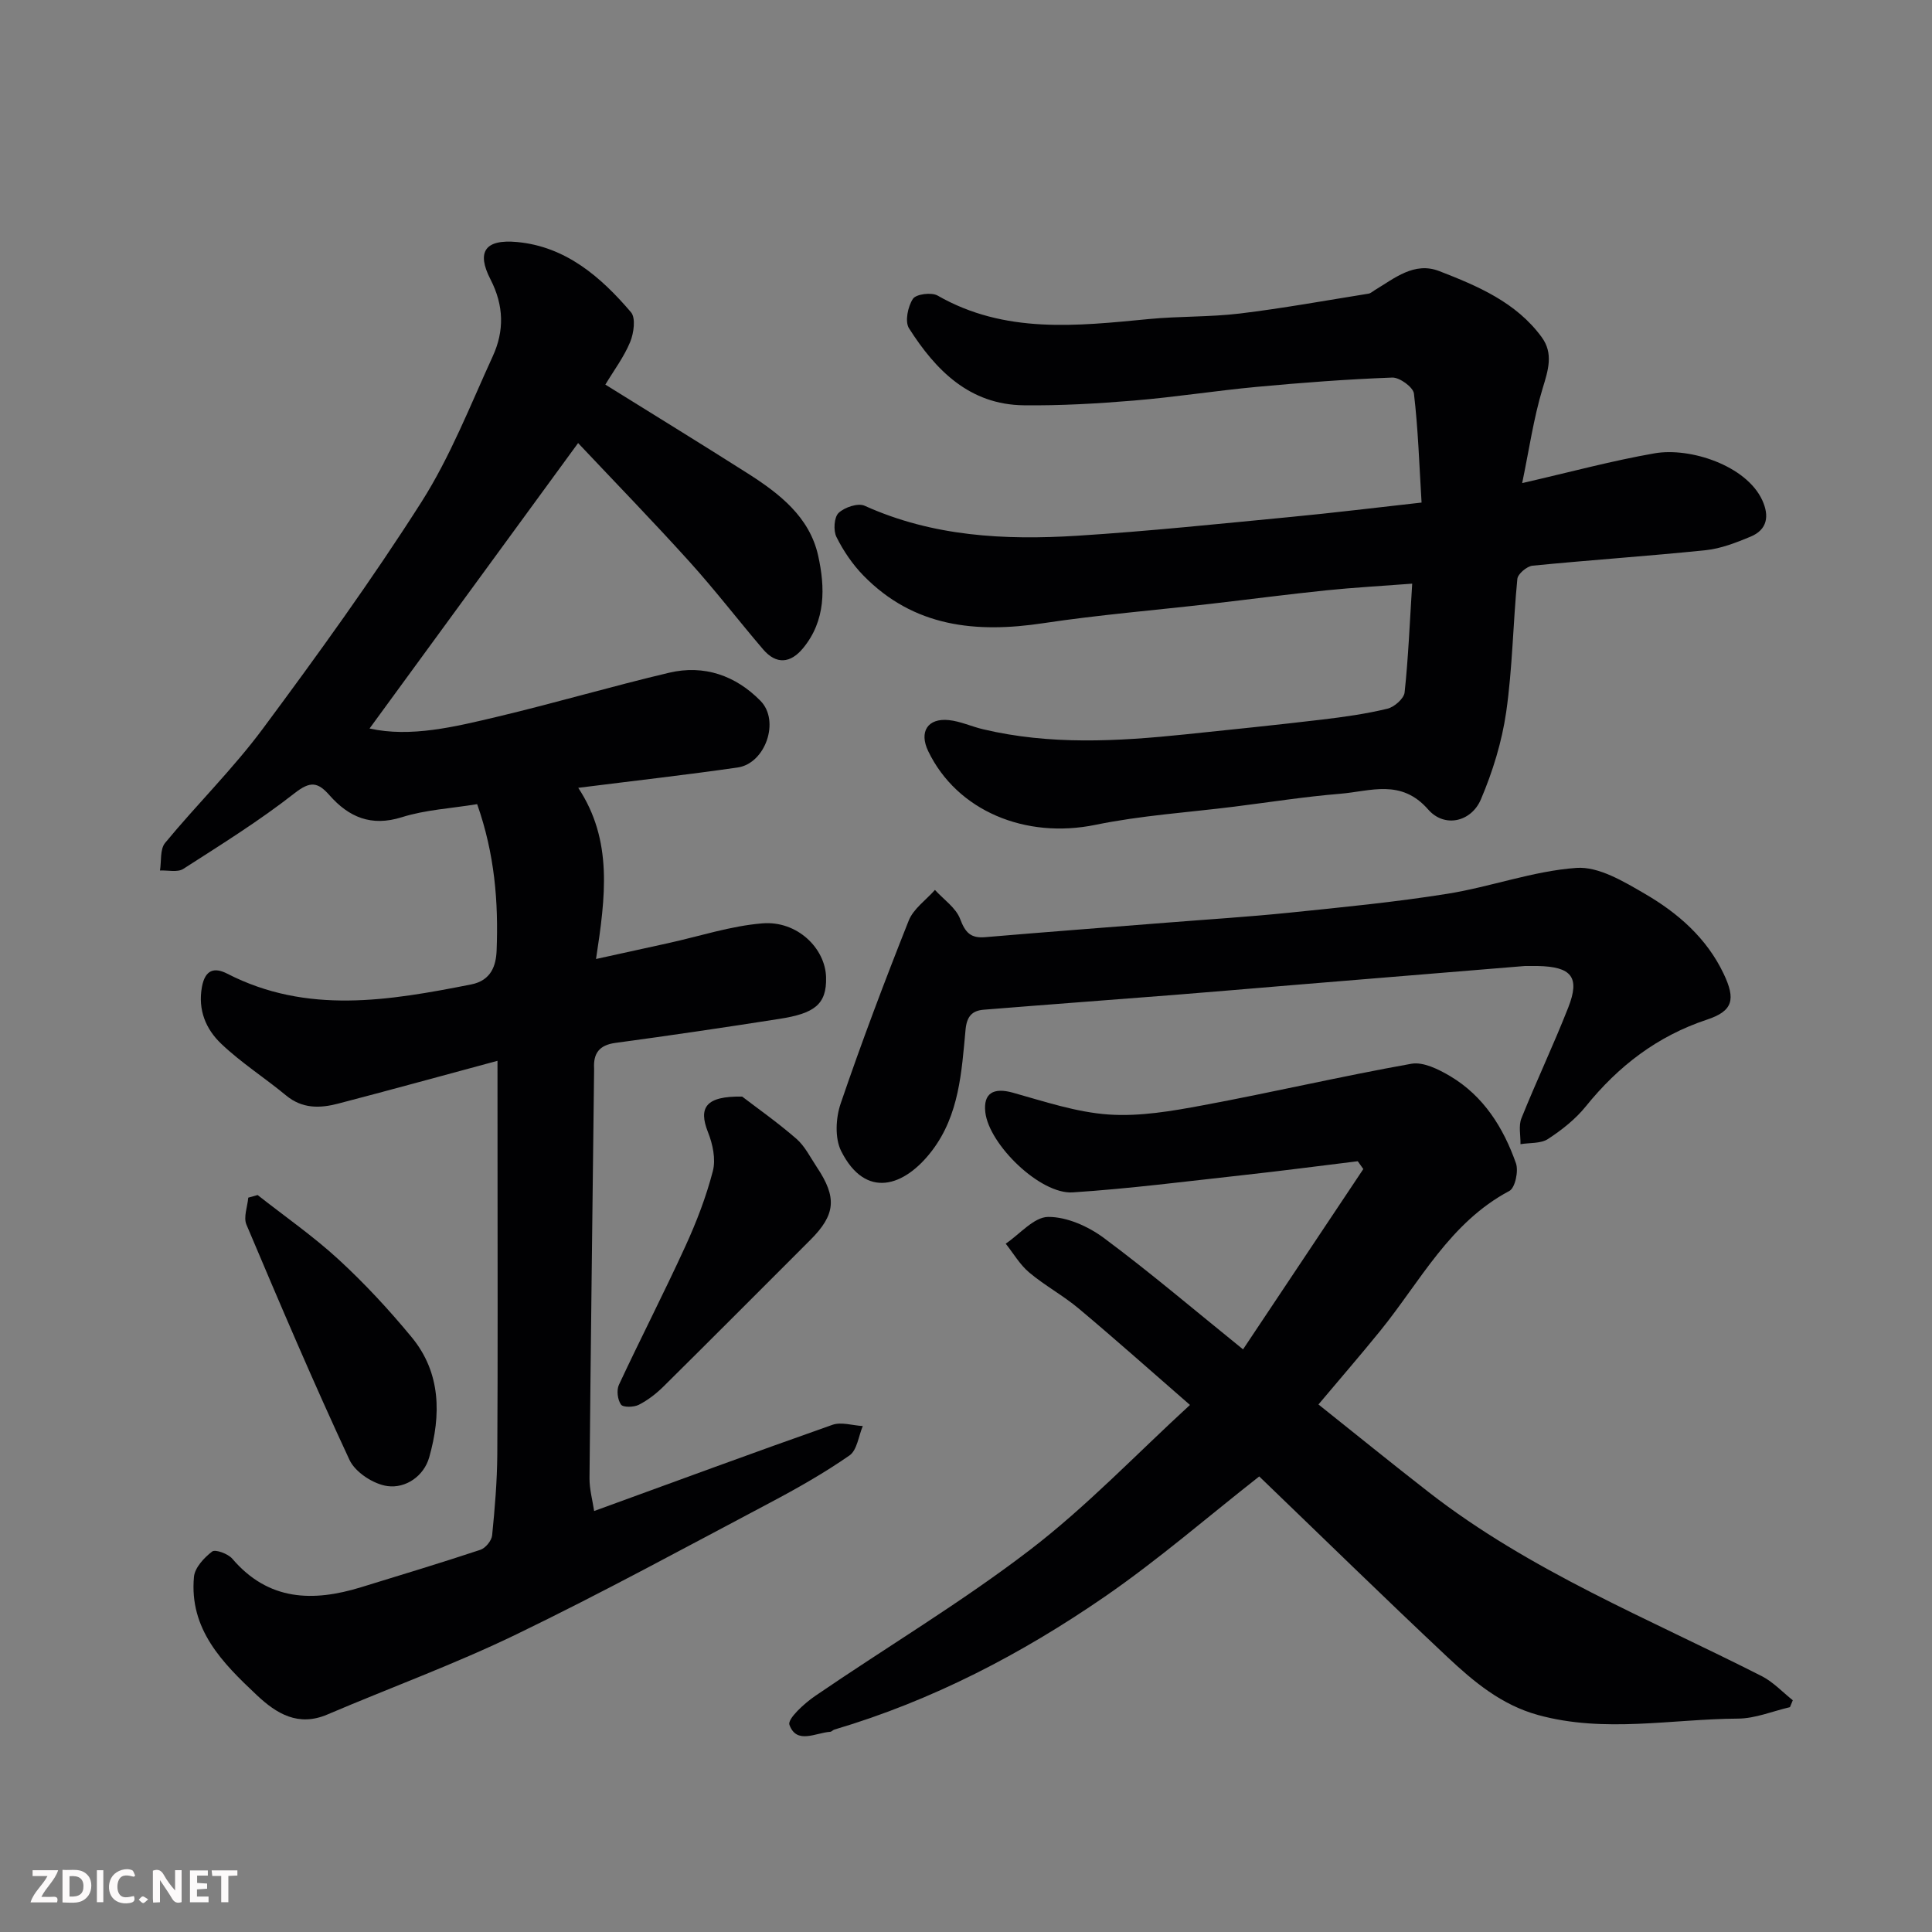
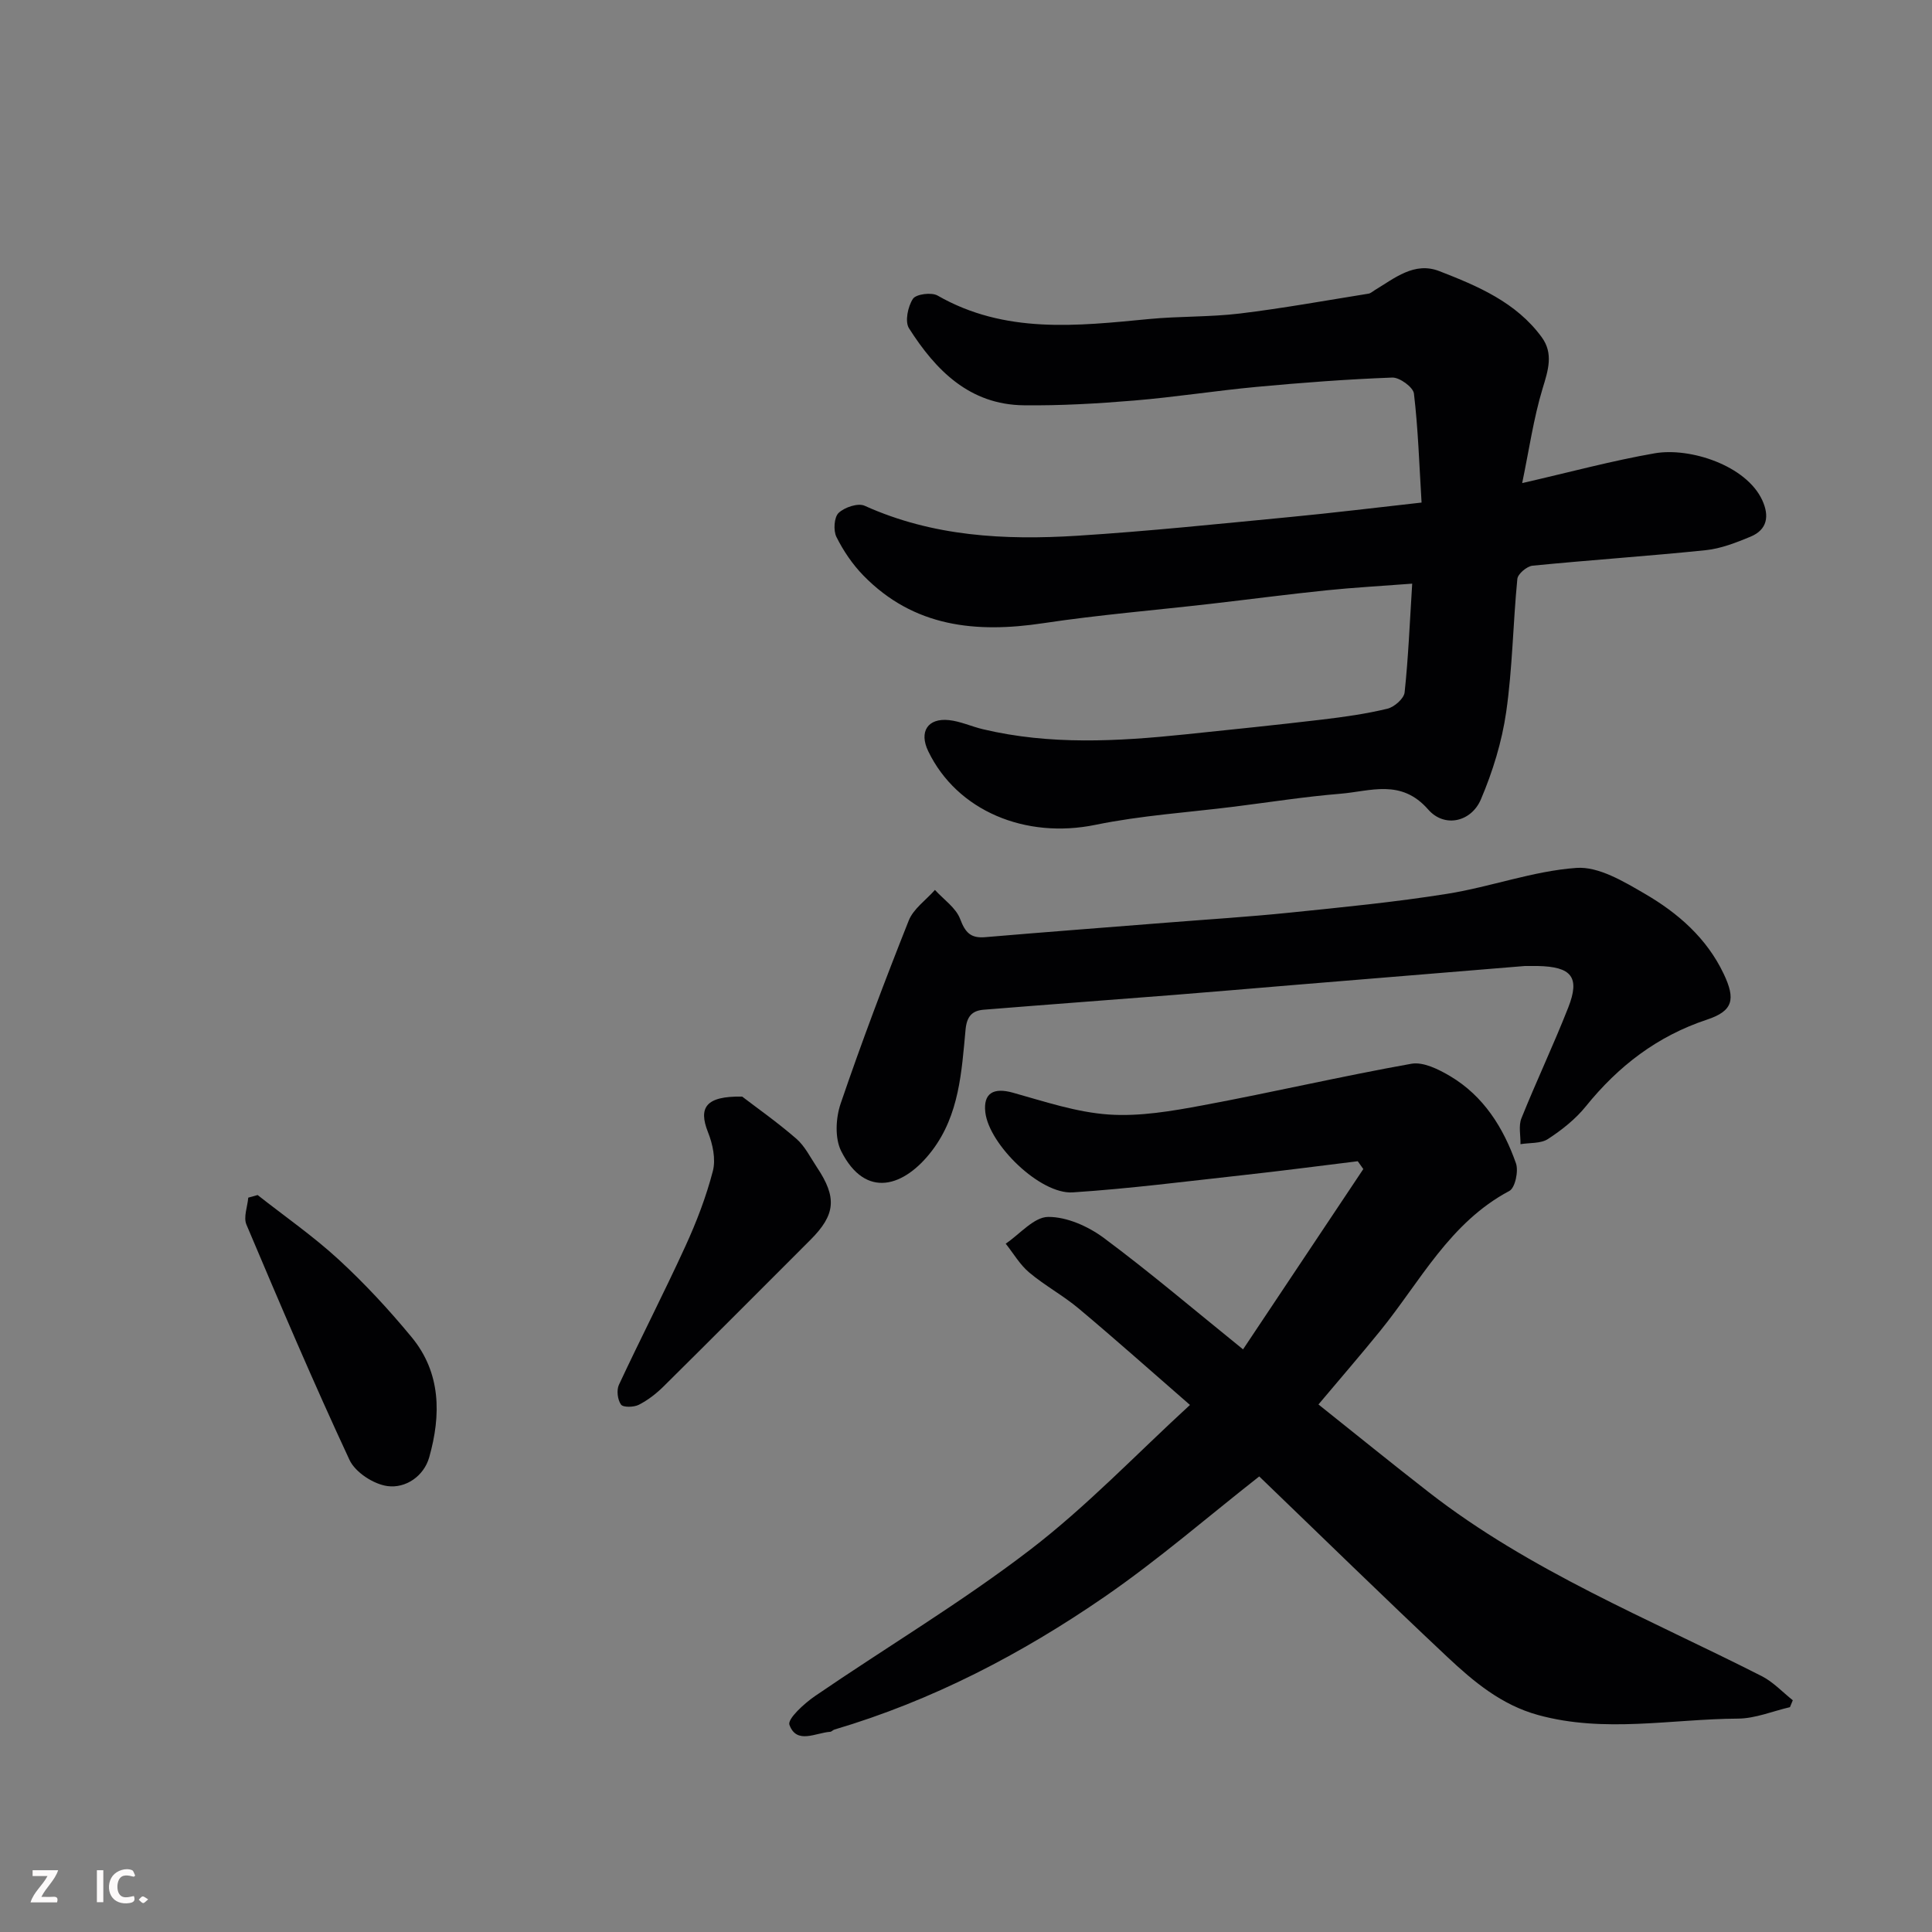
<svg xmlns="http://www.w3.org/2000/svg" enable-background="new 0 0 400 400" viewBox="0 0 400 400">
  <rect x="0" y="0" width="400" height="400" fill="#808080" stroke="none" />
-   <path d="m103 219.63c-11.98 3.23-22.48 6.12-33.02 8.87-3.75.98-7.41 1.07-10.74-1.69-4.41-3.65-9.3-6.77-13.43-10.7-3.16-3-4.88-6.99-4-11.79.66-3.54 2.54-4.12 5.26-2.72 16.51 8.47 33.44 5.58 50.47 2.22 4.23-.83 5.16-4.01 5.28-7.03.39-10.02-.39-19.97-4.03-30.3-5.41.89-10.71 1.16-15.61 2.71-6.34 1.99-10.97-.03-14.95-4.54-2.45-2.78-3.99-2.98-7.25-.43-7.3 5.72-15.22 10.65-23.04 15.67-1.19.76-3.19.25-4.82.33.32-1.93-.02-4.4 1.06-5.71 6.6-8 14.06-15.33 20.23-23.64 11.38-15.33 22.58-30.83 32.83-46.92 5.98-9.4 10.11-20 14.78-30.2 2.4-5.23 2.33-10.48-.47-15.92-2.95-5.72-1.12-8.35 5.52-7.73 10.07.94 17.33 7.22 23.57 14.54 1.02 1.19.58 4.35-.18 6.18-1.29 3.11-3.38 5.88-5.13 8.8 9.79 6.09 19.65 12.14 29.41 18.34 6.59 4.19 12.86 9.02 14.65 17.07 1.46 6.59 1.61 13.45-3.15 19.19-2.58 3.11-5.52 3.4-8.24.22-5.12-5.99-9.93-12.26-15.21-18.11-7.55-8.36-15.4-16.44-23.1-24.61-14.63 20.02-28.93 39.59-43.18 59.1 8.5 1.89 17.61-.33 26.63-2.48 11.85-2.82 23.55-6.27 35.4-9.07 7.24-1.71 13.78.59 18.91 5.82 4.09 4.16 1.01 12.97-4.72 13.8-10.69 1.54-21.43 2.75-33.01 4.21 7.2 10.91 5.65 22.55 3.68 35.44 5.66-1.24 10.3-2.26 14.94-3.28 6.5-1.43 12.95-3.57 19.52-4.1 7.18-.58 13.01 5.14 13.17 11.17.15 5.67-2.48 7.49-9.67 8.61-11.3 1.77-22.61 3.44-33.94 4.97-3.36.45-4.6 2.17-4.42 5.31.01.17 0 .33 0 .5-.33 28.1-.69 56.19-.95 84.29-.02 2.3.63 4.61.96 6.82 16.92-6.16 33.09-12.13 49.35-17.85 1.83-.64 4.17.14 6.27.26-.88 2.08-1.18 5-2.76 6.09-5.2 3.61-10.76 6.77-16.37 9.74-17.46 9.23-34.82 18.7-52.6 27.3-12.73 6.16-26.09 11.03-39.12 16.59-6.03 2.58-10.53-.17-14.6-4-7.1-6.67-14.04-13.64-13.02-24.52.18-1.89 2.1-3.95 3.76-5.22.67-.51 3.3.46 4.18 1.49 7.47 8.75 16.69 8.97 26.69 5.89 8.24-2.54 16.49-5.02 24.67-7.74 1.06-.35 2.32-1.89 2.43-2.99.56-5.58 1.03-11.19 1.07-16.79.12-20.16.05-40.33.05-60.49-.01-6.71-.01-13.44-.01-20.97z" fill="#010103" />
  <path d="m315.15 100.02c9.98-2.29 18.64-4.64 27.44-6.17 7.32-1.27 18.96 2.52 22.27 9.72 1.49 3.25 1.07 6.1-2.45 7.55-2.97 1.23-6.1 2.46-9.25 2.79-11.94 1.23-23.92 2.03-35.87 3.21-1.17.12-3.04 1.7-3.14 2.74-.9 9.17-1 18.45-2.31 27.56-.89 6.17-2.79 12.34-5.24 18.09-1.98 4.65-7.52 5.96-10.9 2.1-5.62-6.44-11.98-3.78-18.22-3.27-7.34.6-14.63 1.75-21.94 2.67-9.58 1.2-19.29 1.82-28.72 3.76-14.48 2.98-28.67-2.86-34.64-15.24-1.94-4.01-.13-6.9 4.28-6.44 2.39.25 4.68 1.33 7.05 1.89 13.87 3.3 27.85 2.52 41.84 1.07 9.46-.98 18.93-1.95 28.38-3.07 4.54-.54 9.09-1.18 13.52-2.25 1.42-.34 3.42-2.09 3.56-3.37.77-7.19 1.06-14.43 1.57-22.52-6.42.49-12.1.8-17.75 1.38-7.98.82-15.94 1.87-23.92 2.79-11.56 1.33-23.18 2.28-34.68 4.01-13.97 2.11-26.84.81-37.25-9.84-2.26-2.31-4.16-5.11-5.6-8-.67-1.33-.5-4.07.44-4.98 1.22-1.17 4.02-2.11 5.39-1.49 14.11 6.38 28.99 7.15 44.02 6.21 14.76-.93 29.48-2.48 44.2-3.89 8.79-.84 17.55-1.92 27.09-2.98-.48-7.85-.71-15.25-1.58-22.57-.16-1.32-2.97-3.36-4.48-3.31-9.38.35-18.75 1.06-28.09 1.93-8.48.79-16.92 2.13-25.41 2.83-7.57.63-15.2 1.07-22.79.98-11.23-.12-18.24-7.24-23.77-15.94-.89-1.39-.24-4.5.81-6.1.64-.98 3.84-1.4 5.1-.68 13.95 8 28.86 6.3 43.81 4.86 6.24-.6 12.57-.39 18.78-1.14 8.91-1.08 17.76-2.69 26.63-4.11.45-.07.86-.46 1.27-.71 4.13-2.48 8.21-5.97 13.39-3.96 7.96 3.09 15.92 6.45 21.21 13.69 2.46 3.37 1.34 6.83.18 10.61-1.87 6.17-2.78 12.62-4.23 19.59z" fill="#010103" />
  <path d="m260.71 305.68c-10.57 8.29-20.86 17.23-32.02 24.92-17.23 11.87-35.73 21.51-55.94 27.49-.31.09-.57.44-.86.46-3.03.2-6.96 2.67-8.45-1.45-.44-1.22 3.09-4.44 5.33-5.97 14.8-10.13 30.27-19.35 44.47-30.24 11.75-9 22.07-19.87 33.13-30.01-8.09-7.04-15.46-13.61-23.02-19.95-3.24-2.72-7.04-4.76-10.27-7.48-1.93-1.62-3.26-3.95-4.86-5.96 2.93-1.98 5.84-5.51 8.78-5.54 3.88-.03 8.32 1.96 11.56 4.37 9.59 7.13 18.71 14.9 28.8 23.05 8.33-12.49 16.61-24.91 24.9-37.33-.38-.54-.77-1.08-1.15-1.62-7.92.97-15.83 2.01-23.77 2.88-11.74 1.29-23.46 2.8-35.24 3.57-6.73.44-17.33-9.89-18.1-16.59-.45-3.94 1.68-5.18 5.71-4.05 6.55 1.83 13.16 4.06 19.85 4.52 6.45.44 13.11-.72 19.54-1.92 14.4-2.68 28.69-6.02 43.11-8.59 2.47-.44 5.64 1.15 8.04 2.57 6.91 4.11 11.01 10.65 13.61 18.03.57 1.62-.17 5.1-1.36 5.73-12.36 6.56-18.45 18.75-26.74 28.97-4.04 4.98-8.24 9.83-12.79 15.24 7.61 6.06 15.17 12.2 22.86 18.18 20.97 16.32 45.51 26.17 68.93 38.07 2.37 1.21 4.29 3.3 6.42 4.99-.2.48-.4.96-.59 1.43-3.59.83-7.17 2.35-10.76 2.37-13.79.08-27.6 3.04-41.37-.74-7.61-2.09-13.34-6.9-18.8-12.02-13.19-12.39-26.14-25.06-38.95-37.38z" fill="#010103" />
  <path d="m315.72 200c-15.28 1.26-31.68 2.6-48.07 3.95-8.2.68-16.39 1.39-24.59 2.04-13.13 1.03-26.26 2-39.39 3.06-2.39.19-3.5 1.36-3.76 4.11-.82 8.74-1.3 17.66-6.95 25.08-5.68 7.46-13.73 10.17-18.81.07-1.33-2.66-1.12-6.83-.11-9.8 4.35-12.76 9.12-25.38 14.1-37.91.97-2.45 3.58-4.25 5.43-6.35 1.8 1.98 4.34 3.69 5.22 6.02 1.06 2.81 2.18 4.02 5.19 3.76 12.46-1.06 24.93-2 37.39-2.99 8.53-.68 17.08-1.21 25.59-2.08 10.92-1.12 21.86-2.18 32.69-3.91 8.98-1.43 17.74-4.72 26.73-5.36 4.58-.33 9.77 2.8 14.12 5.33 6.86 3.98 12.84 9.17 16.37 16.6 2.51 5.28 1.95 7.69-3.45 9.48-10.31 3.42-18.36 9.62-25.1 17.97-2.14 2.65-4.96 4.88-7.83 6.75-1.49.97-3.77.75-5.69 1.07.04-1.8-.43-3.79.19-5.35 3.1-7.71 6.67-15.23 9.71-22.97 2.46-6.27.68-8.43-6.34-8.57-.52-.01-1.02 0-2.64 0z" fill="#010103" />
  <path d="m153.66 227.04c2.88 2.21 7.22 5.26 11.2 8.71 1.79 1.55 2.92 3.89 4.28 5.93 4.19 6.27 3.85 9.82-1.36 15.03-10.13 10.13-20.24 20.28-30.42 30.36-1.5 1.48-3.24 2.83-5.11 3.78-1.03.52-3.24.57-3.68-.05-.71-.99-.95-2.98-.43-4.09 4.49-9.62 9.36-19.07 13.78-28.73 2.29-5 4.29-10.21 5.67-15.53.64-2.46-.03-5.6-1.02-8.07-1.98-5.02-.52-7.48 7.09-7.34z" fill="#010103" />
  <path d="m53.34 247.42c5.61 4.42 11.52 8.52 16.76 13.34 5.4 4.97 10.44 10.41 15.11 16.07 6.12 7.4 6.12 16.15 3.66 24.87-1.11 3.94-4.89 6.48-8.63 5.98-2.88-.38-6.67-2.84-7.87-5.4-7.49-16.07-14.44-32.4-21.35-48.74-.65-1.53.22-3.71.38-5.58.65-.17 1.29-.35 1.94-.54z" fill="#010103" />
  <g fill="#fcfafa">
-     <path d="m37.59 393.81c-.92.31-1.52.05-2-.78-.7-1.2-1.52-2.34-2.47-3.78v4.59c-.55.03-.95.05-1.41.07-.03-.37-.06-.64-.06-.91 0-1.91 0-3.81 0-5.7 1.13-.41 1.77-.03 2.29.91.62 1.11 1.38 2.14 2.31 3.19v-4.2h1.35v6.61z" />
-     <path d="m12.94 393.88v-6.75c1.9.19 3.93-.54 5.37 1.29.8 1.01.78 2.88.03 3.97-1.37 1.97-3.4 1.51-5.4 1.49m1.45-1.22c2.04.12 2.92-.58 2.89-2.21-.03-1.51-.98-2.19-2.89-2z" />
    <path d="m11.81 393.87h-5.49c.68-2.18 2.47-3.48 3.51-5.45h-3.08v-1.21h5.29c-.71 2.13-2.44 3.48-3.47 5.51.86 0 1.63.04 2.39-.01.79-.05 1.14.21.85 1.16" />
-     <path d="m39.33 393.86v-6.61h3.7v1.07h-2.22v1.52c.68.04 1.34.09 2.07.13v1.07c-.72.05-1.38.09-2.1.14v1.48h2.4v1.19h-3.84z" />
    <path d="m27.71 388.56c-1.15-.3-2.46-.61-3.1.64-.37.73-.41 1.93-.06 2.67.63 1.35 1.99.93 3.17.68.35.94-.01 1.32-.93 1.46-1.62.25-3.05-.27-3.76-1.48-.73-1.24-.6-3.03.31-4.17.88-1.11 2.71-1.7 4-1.16.32.13.44.74.65 1.12-.1.08-.19.16-.28.24" />
-     <path d="m49.15 387.24v1.07c-.59.02-1.17.05-1.87.08v5.44h-1.48v-5.44h-1.85c-.05-.4-.08-.73-.13-1.15z" />
    <path d="m20.06 387.21h1.33v6.62h-1.33z" />
    <path d="m30.68 393.25c-.49.38-.8.79-1.05.76-.32-.05-.6-.45-.9-.7.26-.24.51-.64.8-.67.29-.04.62.3 1.15.61" />
  </g>
</svg>